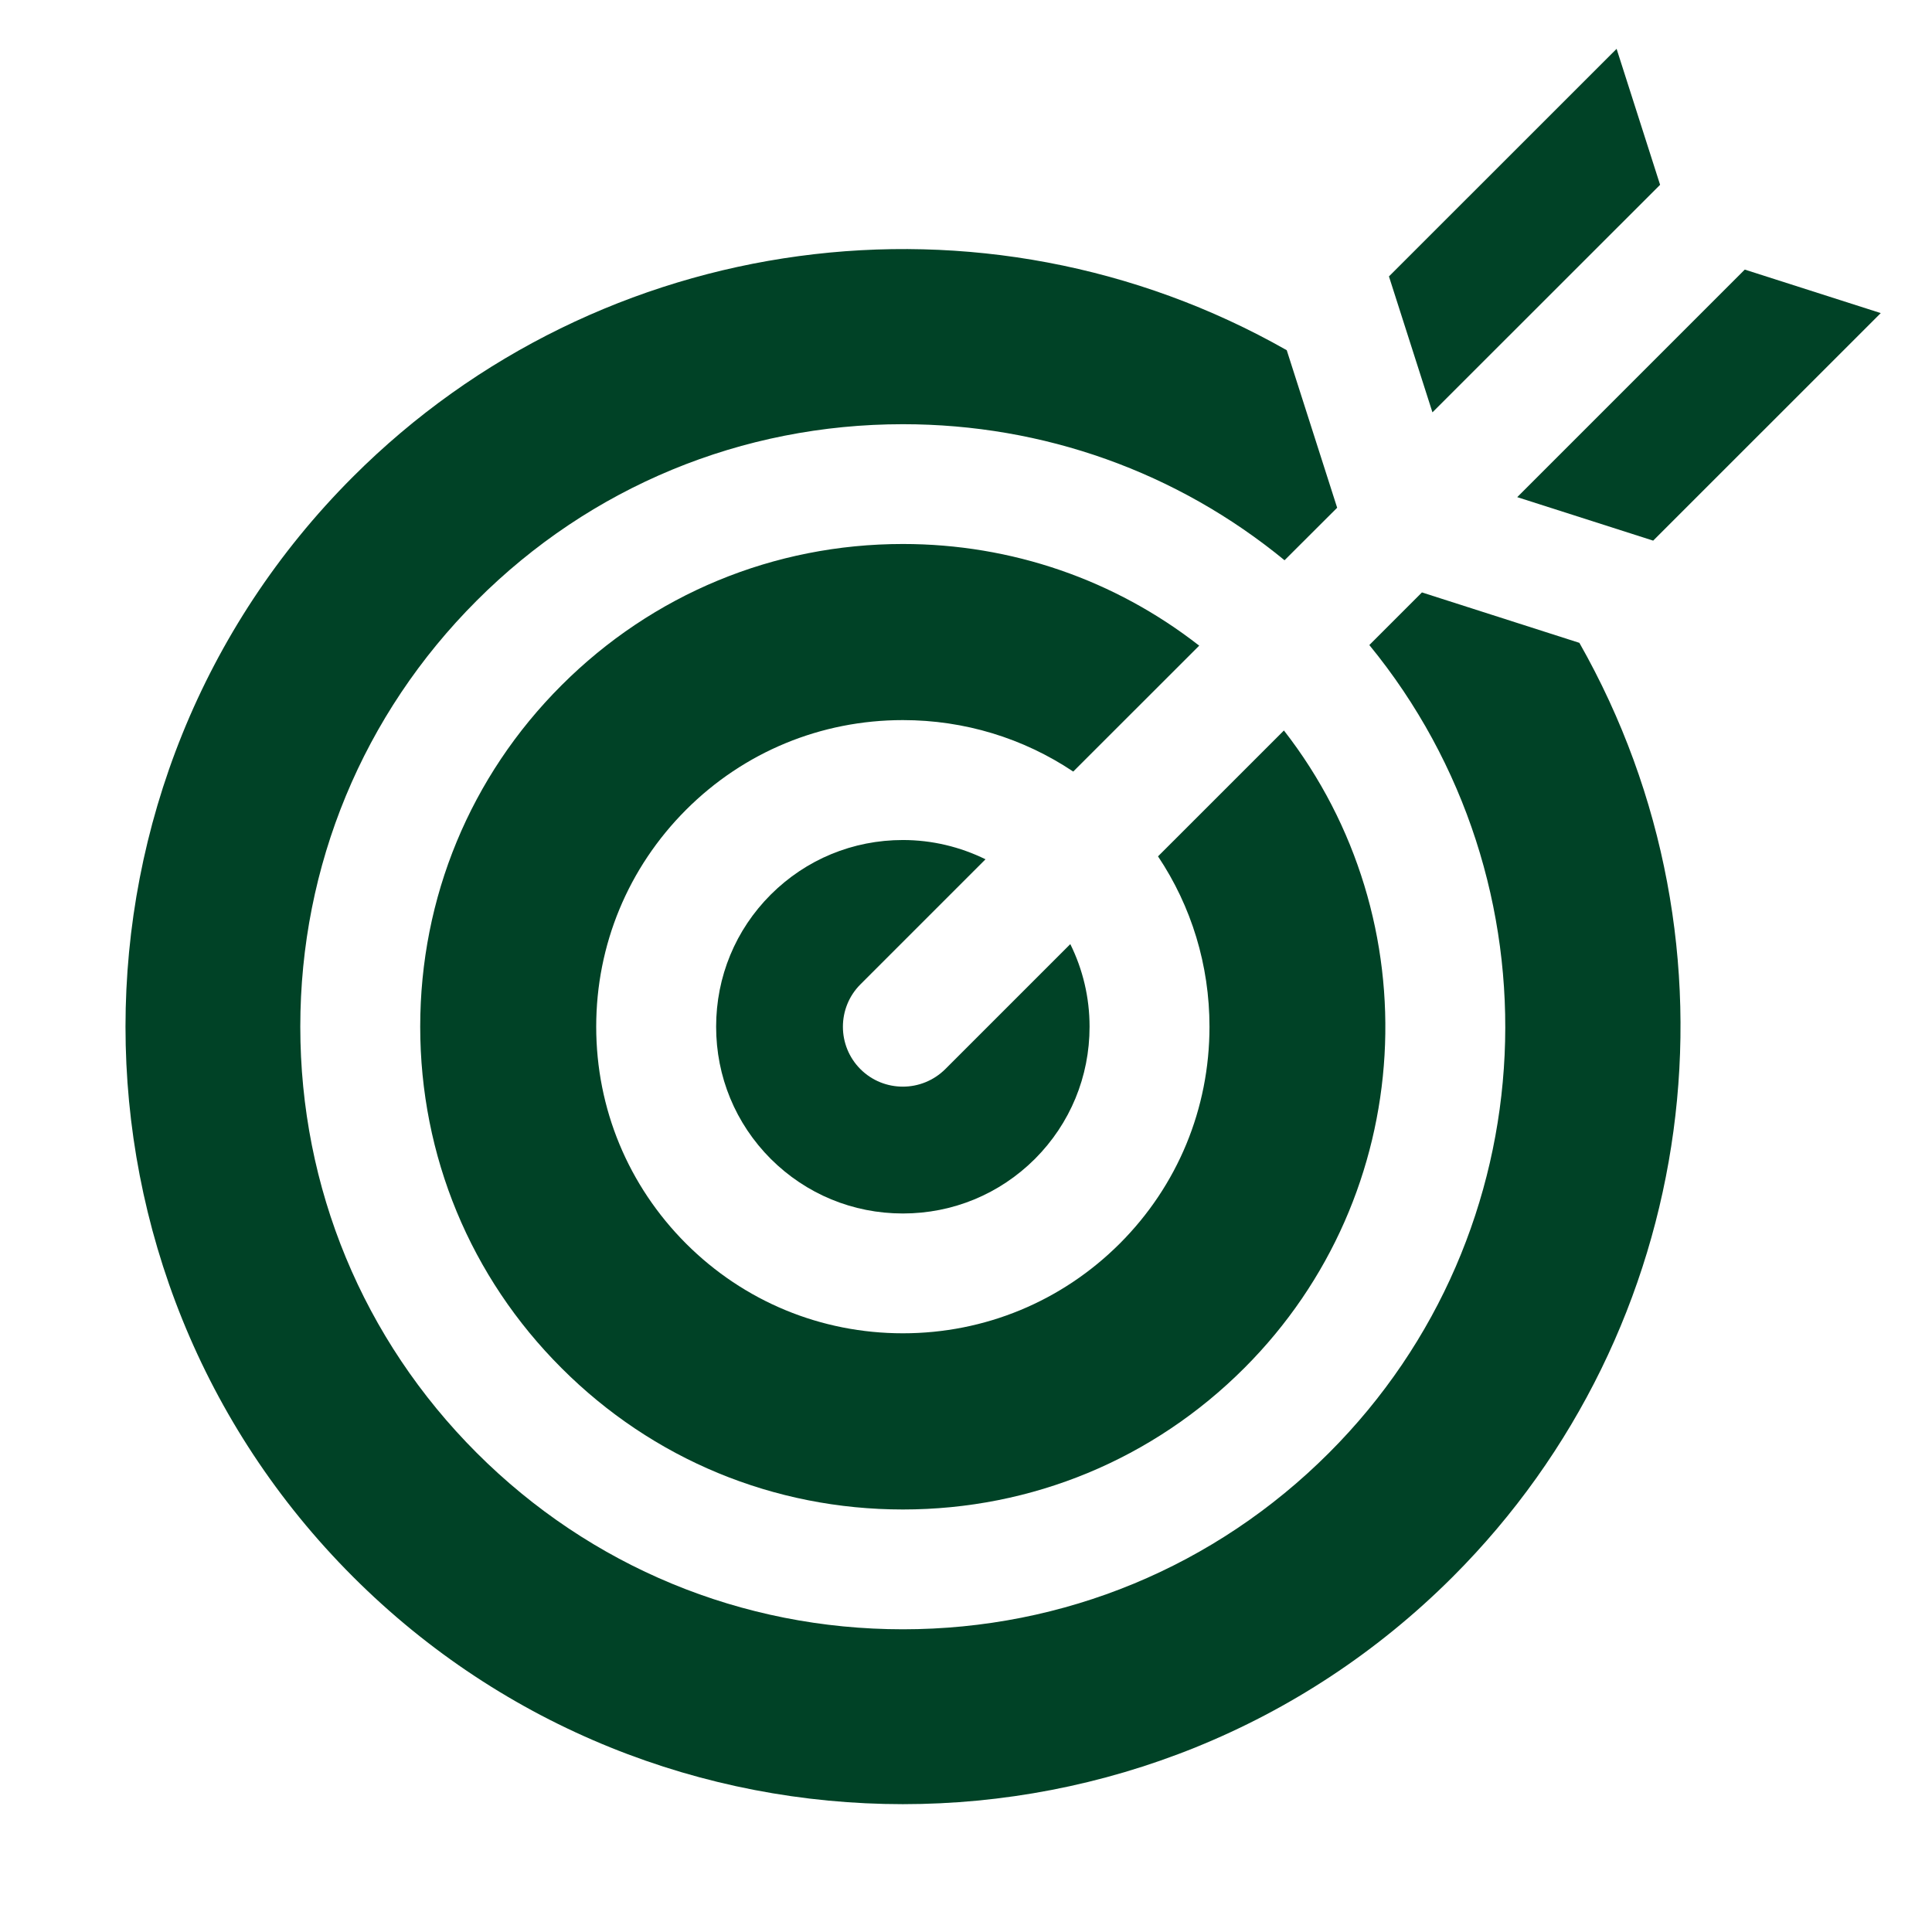
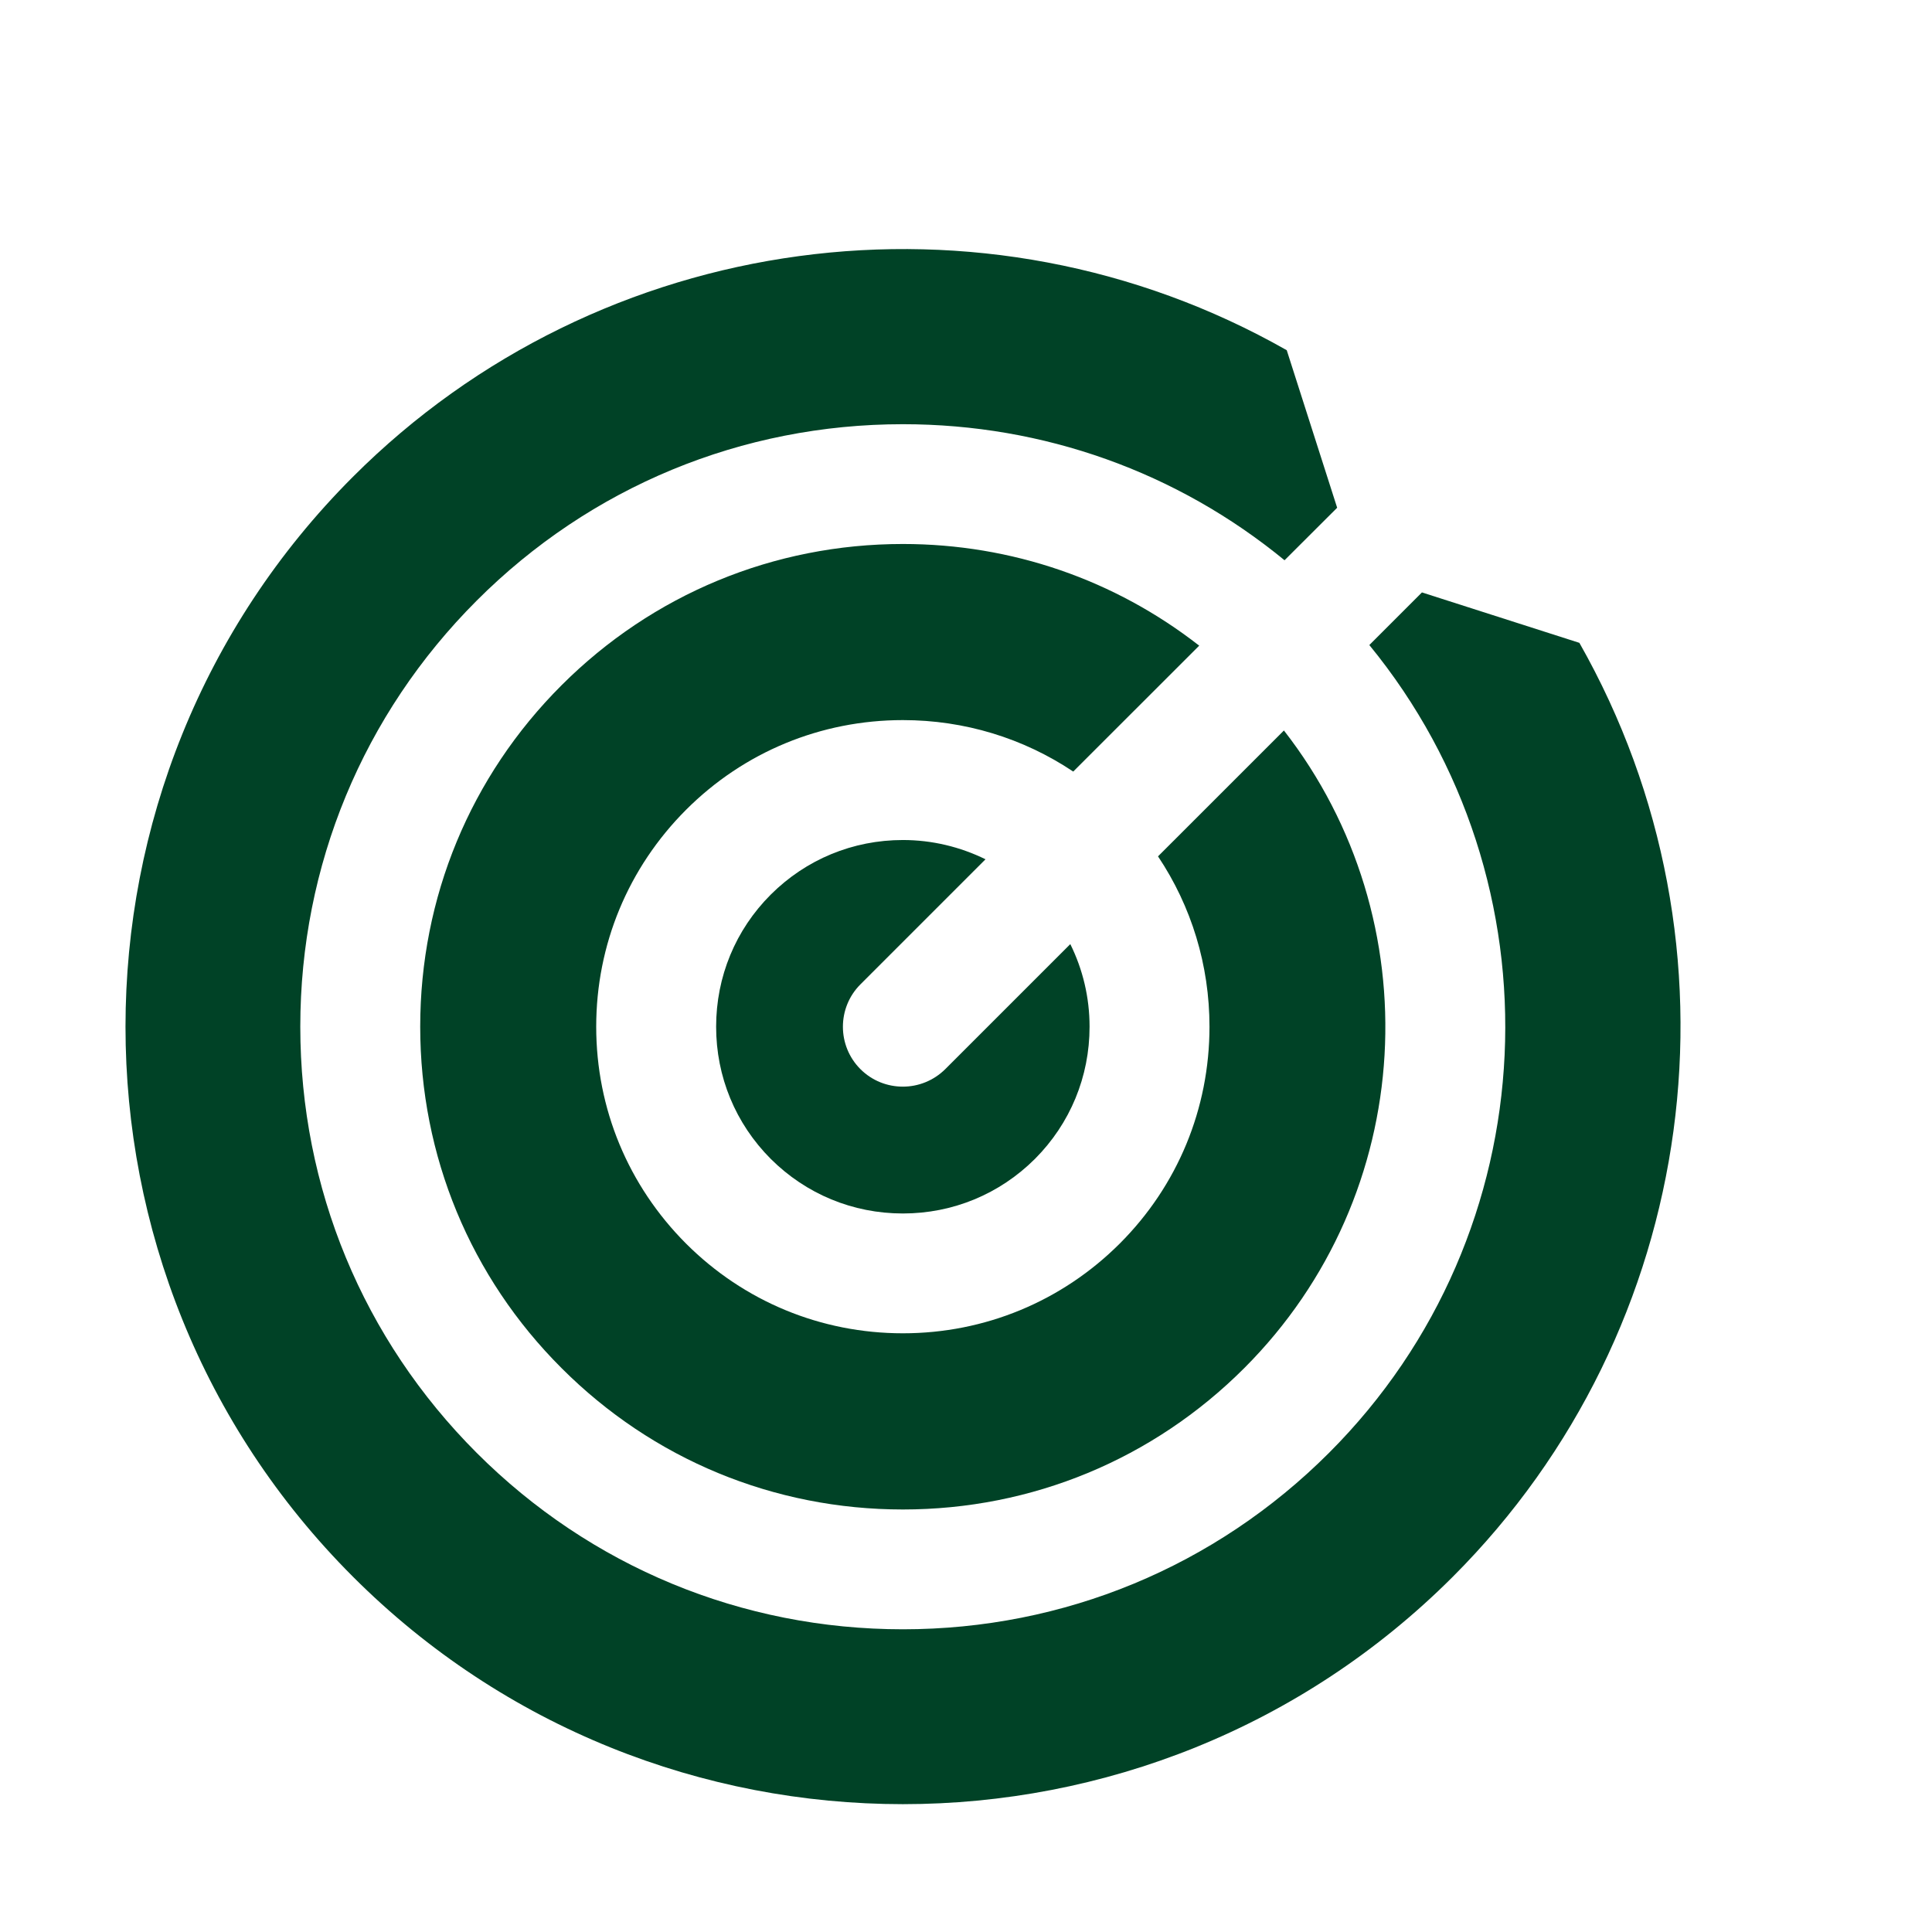
<svg xmlns="http://www.w3.org/2000/svg" width="96" zoomAndPan="magnify" viewBox="0 0 72 72" height="96" preserveAspectRatio="xMidYMid meet" version="1.0">
  <defs>
    <clipPath id="8e21fef7fc">
-       <path d="M 56 10 L 70.082 10 L 70.082 21 L 56 21 Z M 56 10 " clip-rule="nonzero" />
-     </clipPath>
+       </clipPath>
    <clipPath id="c9fdcd42e0">
-       <path d="M 51 1.832 L 62 1.832 L 62 16 L 51 16 Z M 51 1.832 " clip-rule="nonzero" />
-     </clipPath>
+       </clipPath>
  </defs>
  <path fill="#004226" d="M 52.992 22.078 L 51.031 24.039 C 58.254 32.855 57.754 45.922 49.527 54.145 C 45.289 58.383 39.648 60.719 33.648 60.719 C 27.645 60.719 22.004 58.383 17.766 54.145 C 13.527 49.906 11.191 44.266 11.191 38.262 C 11.191 32.262 13.527 26.621 17.766 22.383 C 22.004 18.141 27.645 15.809 33.648 15.809 C 38.898 15.809 43.871 17.594 47.871 20.879 L 49.832 18.922 L 47.953 13.051 C 36.645 6.629 22.367 8.551 13.152 17.77 C 1.852 29.07 1.852 47.457 13.152 58.758 C 24.453 70.062 42.844 70.062 54.145 58.758 C 63.359 49.543 65.281 35.266 58.859 23.957 Z M 52.992 22.078 " fill-opacity="1" fill-rule="nonzero" />
  <g clip-path="url(#8e21fef7fc)">
    <path fill="#004226" d="M 61.609 20.148 L 70.09 11.668 L 65.023 10.047 L 56.543 18.527 Z M 61.609 20.148 " fill-opacity="1" fill-rule="nonzero" />
  </g>
  <g clip-path="url(#c9fdcd42e0)">
    <path fill="#004226" d="M 61.867 6.887 L 60.246 1.82 L 51.762 10.301 L 53.383 15.367 Z M 61.867 6.887 " fill-opacity="1" fill-rule="nonzero" />
  </g>
  <path fill="#004226" d="M 36.727 32.023 C 35.781 31.559 34.734 31.305 33.648 31.305 C 31.785 31.305 30.039 32.027 28.723 33.34 C 27.41 34.652 26.688 36.402 26.688 38.262 C 26.688 40.125 27.41 41.871 28.723 43.188 C 30.039 44.5 31.785 45.223 33.648 45.223 C 35.508 45.223 37.254 44.5 38.57 43.188 C 39.883 41.871 40.605 40.125 40.605 38.262 C 40.605 37.176 40.355 36.129 39.887 35.184 L 35.227 39.844 C 34.789 40.277 34.219 40.496 33.648 40.496 C 33.074 40.496 32.504 40.281 32.066 39.844 C 31.195 38.973 31.195 37.555 32.066 36.684 Z M 36.727 32.023 " fill-opacity="1" fill-rule="nonzero" />
  <path fill="#004226" d="M 33.648 20.273 C 28.84 20.273 24.32 22.145 20.926 25.539 C 17.527 28.934 15.66 33.453 15.66 38.262 C 15.66 43.07 17.527 47.59 20.926 50.984 C 24.32 54.383 28.84 56.254 33.648 56.254 C 38.457 56.254 42.973 54.383 46.371 50.984 C 52.848 44.508 53.34 34.273 47.848 27.223 L 43.156 31.914 C 44.402 33.777 45.074 35.969 45.074 38.262 C 45.074 41.316 43.887 44.188 41.73 46.344 C 39.57 48.5 36.699 49.688 33.648 49.688 C 30.594 49.688 27.723 48.5 25.566 46.344 C 23.41 44.184 22.219 41.316 22.219 38.262 C 22.219 35.207 23.41 32.34 25.566 30.18 C 27.723 28.023 30.594 26.836 33.648 26.836 C 35.941 26.836 38.133 27.508 39.996 28.754 L 44.691 24.062 C 41.547 21.609 37.703 20.273 33.648 20.273 Z M 33.648 20.273 " fill-opacity="1" fill-rule="nonzero" />
</svg>